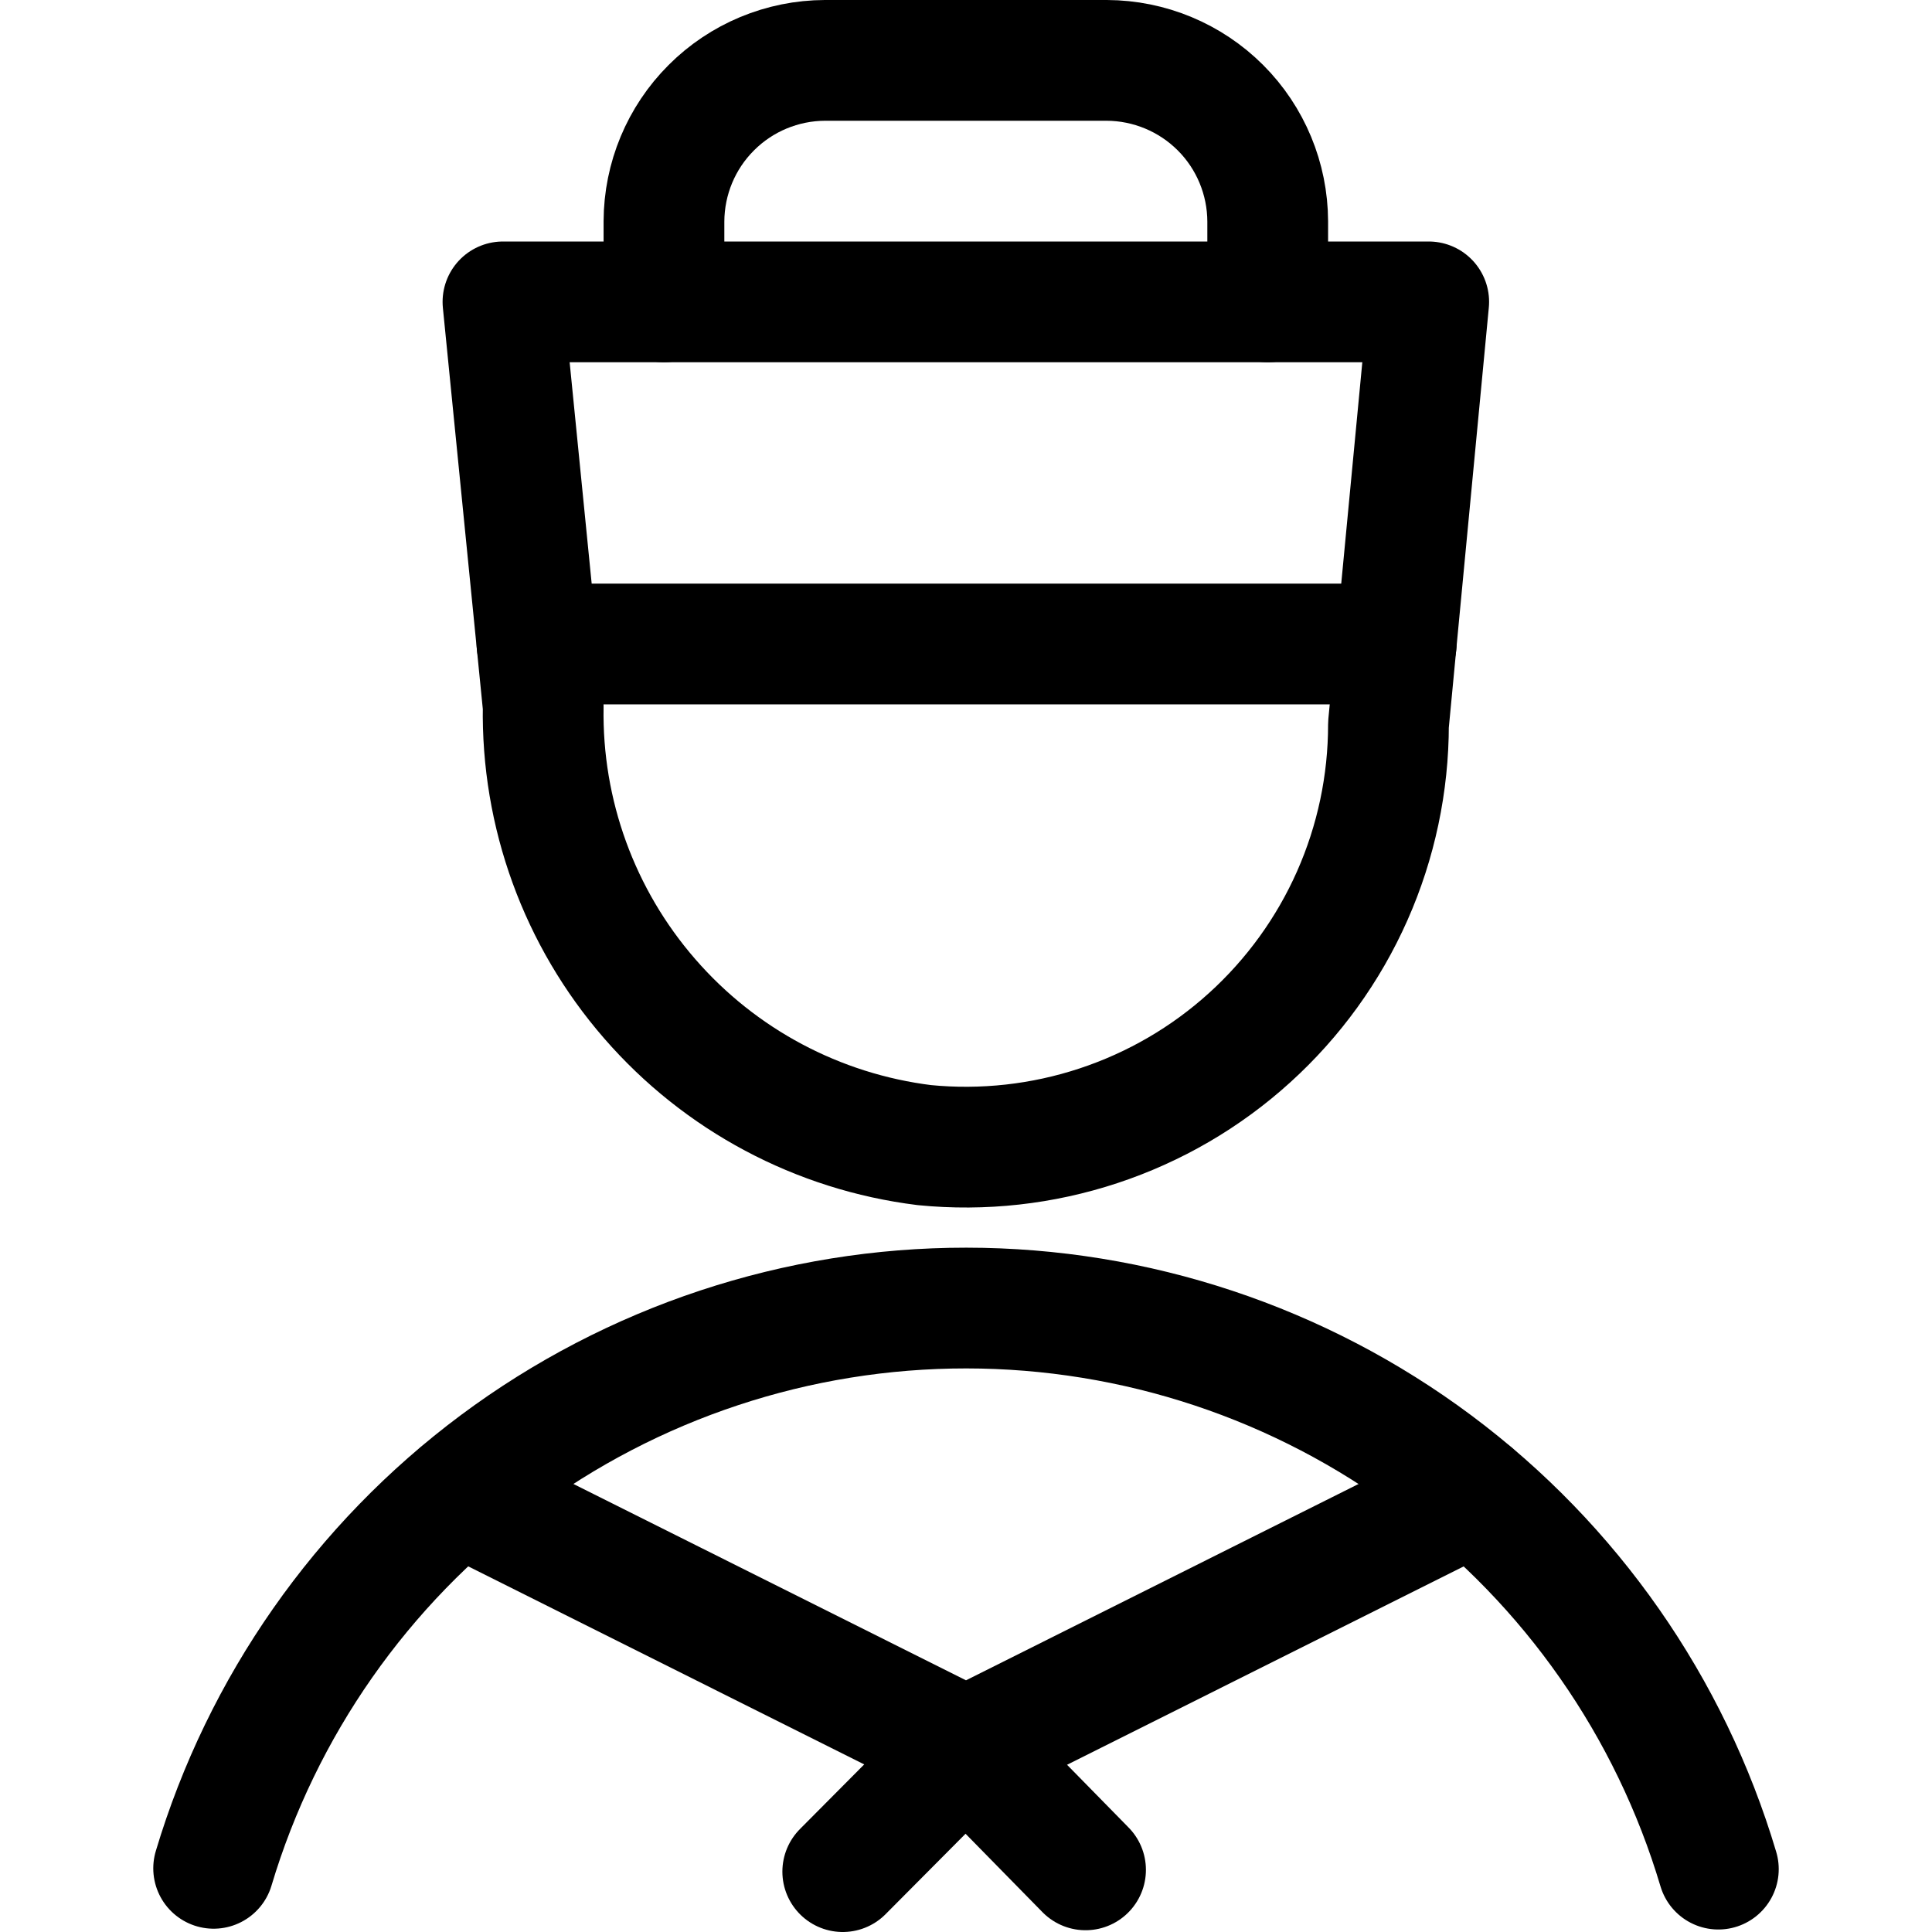
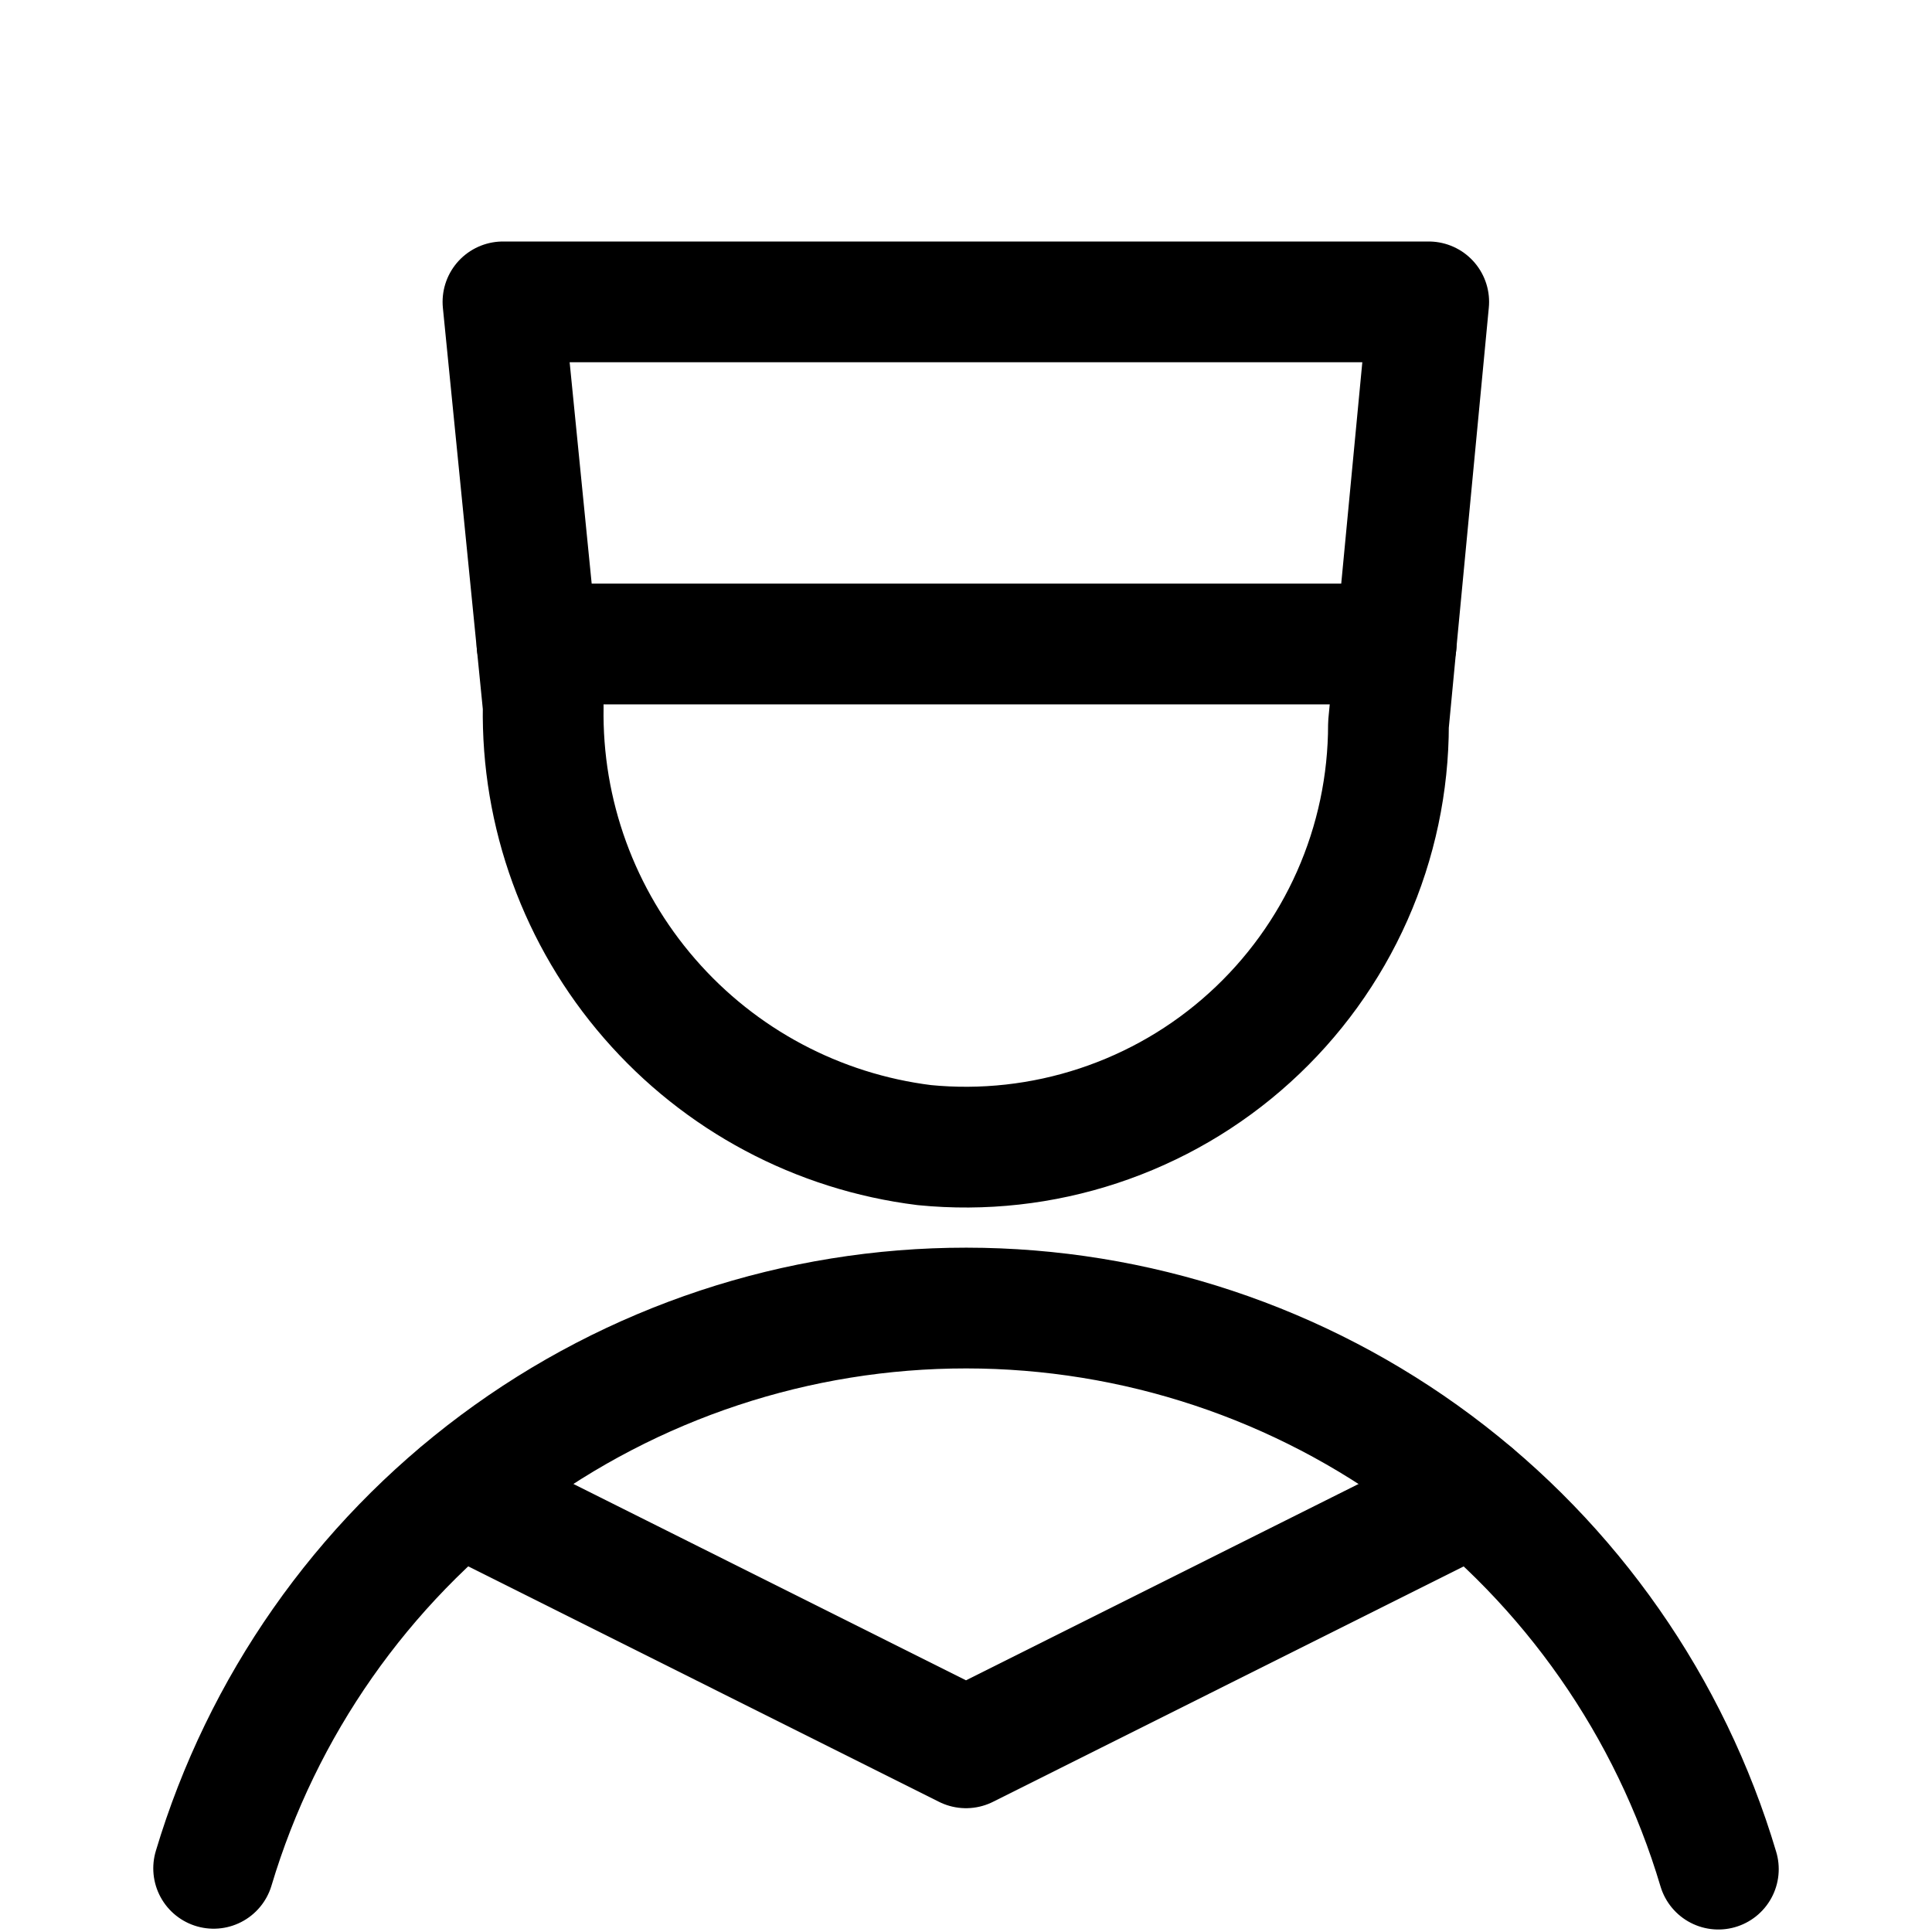
<svg xmlns="http://www.w3.org/2000/svg" width="24" height="24" viewBox="0 0 24 24" fill="none">
  <path d="M17.248 9L17.748 3.75H6.248L6.748 8.774C6.725 10.107 7.196 11.401 8.071 12.407C8.945 13.414 10.16 14.061 11.483 14.225C12.212 14.297 12.949 14.215 13.645 13.985C14.341 13.755 14.981 13.383 15.524 12.89C16.067 12.398 16.501 11.798 16.798 11.128C17.095 10.458 17.248 9.733 17.248 9Z" stroke="black" stroke-width="1.5" stroke-linecap="round" stroke-linejoin="round" />
  <path d="M2.654 23.209C3.256 21.197 4.491 19.433 6.175 18.179C7.86 16.925 9.904 16.248 12.004 16.249C14.104 16.25 16.148 16.929 17.831 18.185C19.514 19.441 20.747 21.206 21.346 23.219" stroke="black" stroke-width="1.5" stroke-linecap="round" stroke-linejoin="round" />
  <path d="M18.3 18.561L12 21.712L5.7 18.561" stroke="black" stroke-width="1.5" stroke-linecap="round" stroke-linejoin="round" />
-   <path d="M8.248 3.75V2.75C8.25 2.22 8.461 1.712 8.836 1.338C9.21 0.963 9.718 0.752 10.248 0.75H13.748C14.278 0.752 14.786 0.963 15.161 1.338C15.535 1.712 15.746 2.22 15.748 2.75V3.75" stroke="black" stroke-width="1.5" stroke-linecap="round" stroke-linejoin="round" />
-   <path d="M10.469 23.25L11.998 21.712L13.485 23.228" stroke="black" stroke-width="1.5" stroke-linecap="round" stroke-linejoin="round" />
  <path d="M17.344 8H6.671" stroke="black" stroke-width="1.5" stroke-linecap="round" stroke-linejoin="round" />
</svg>